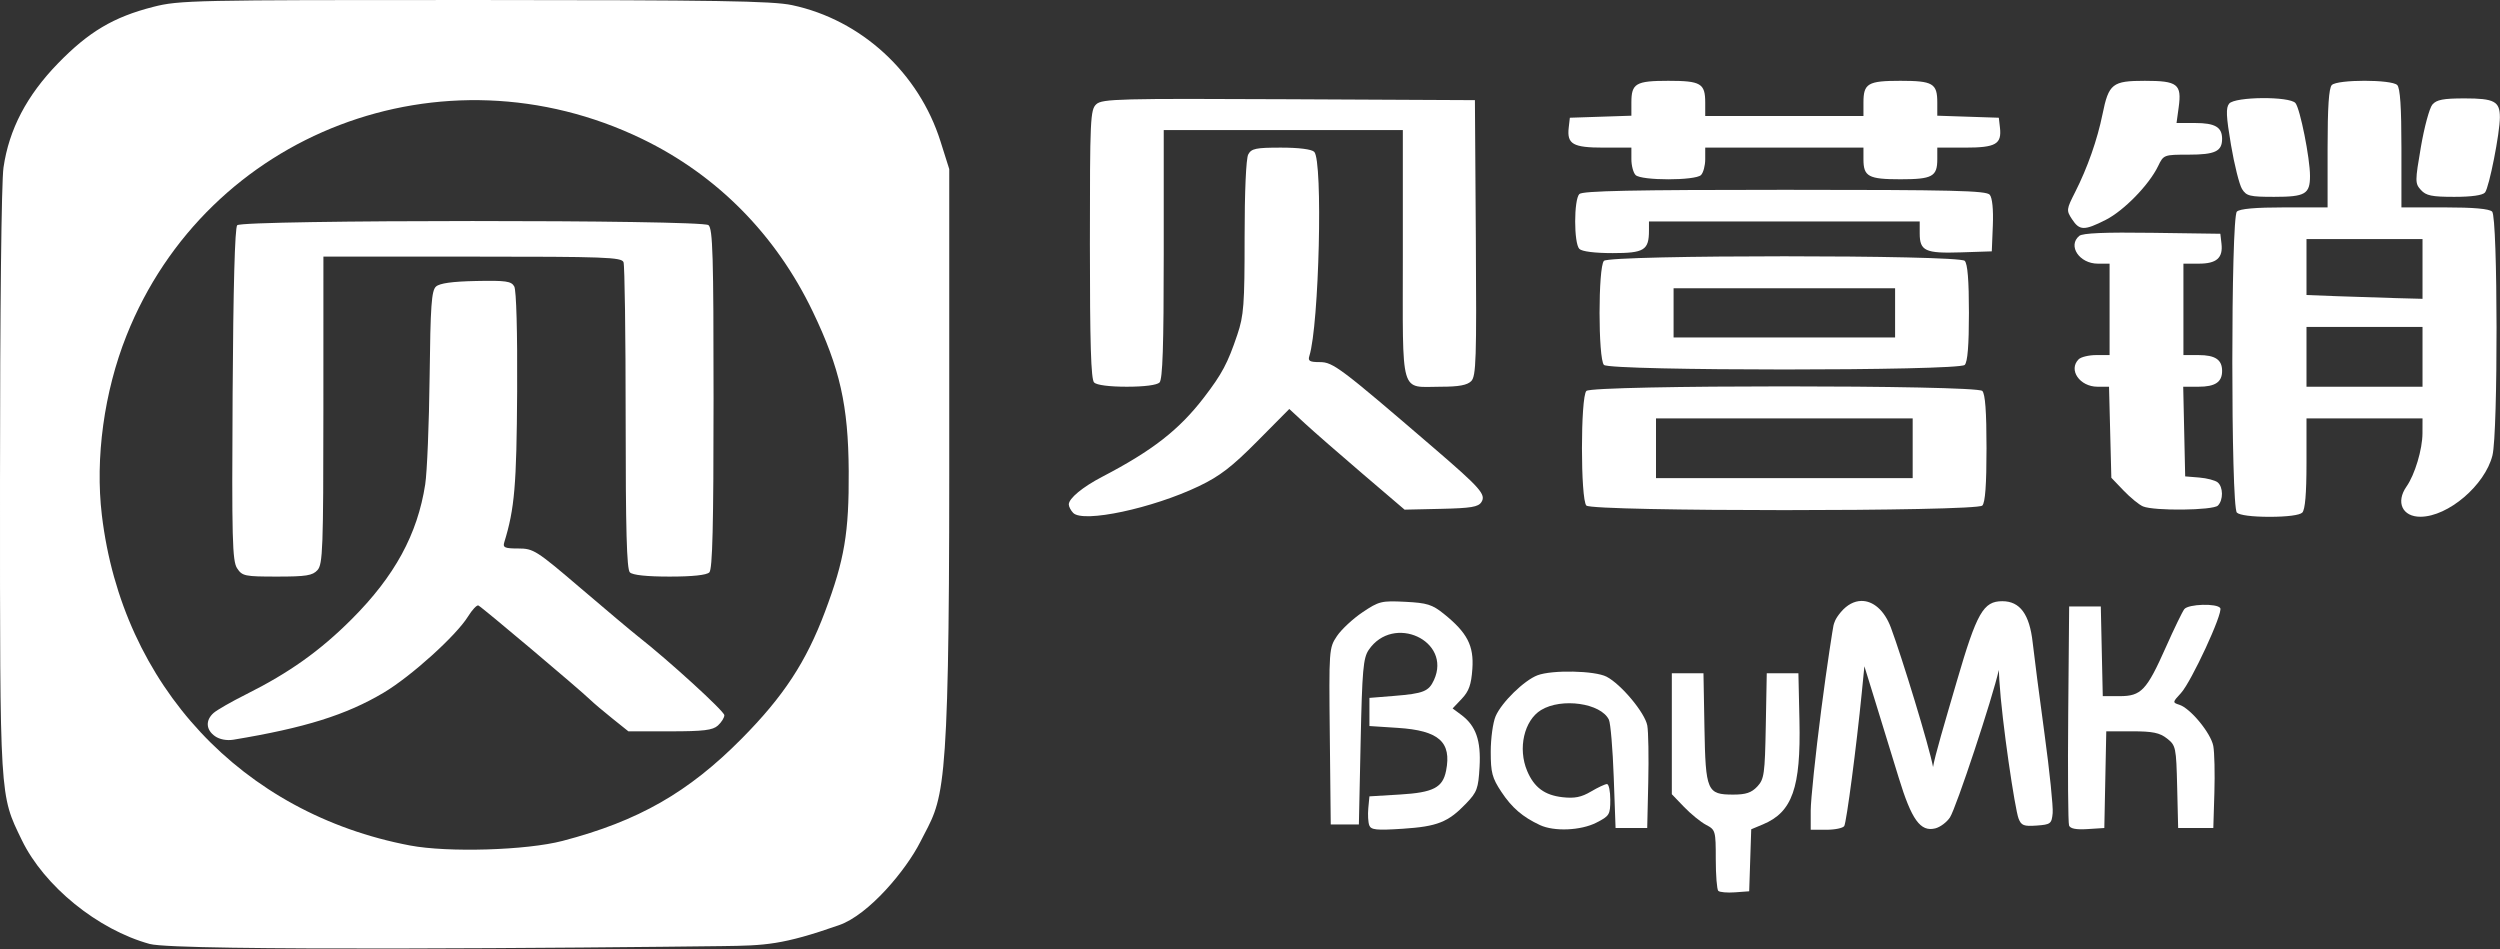
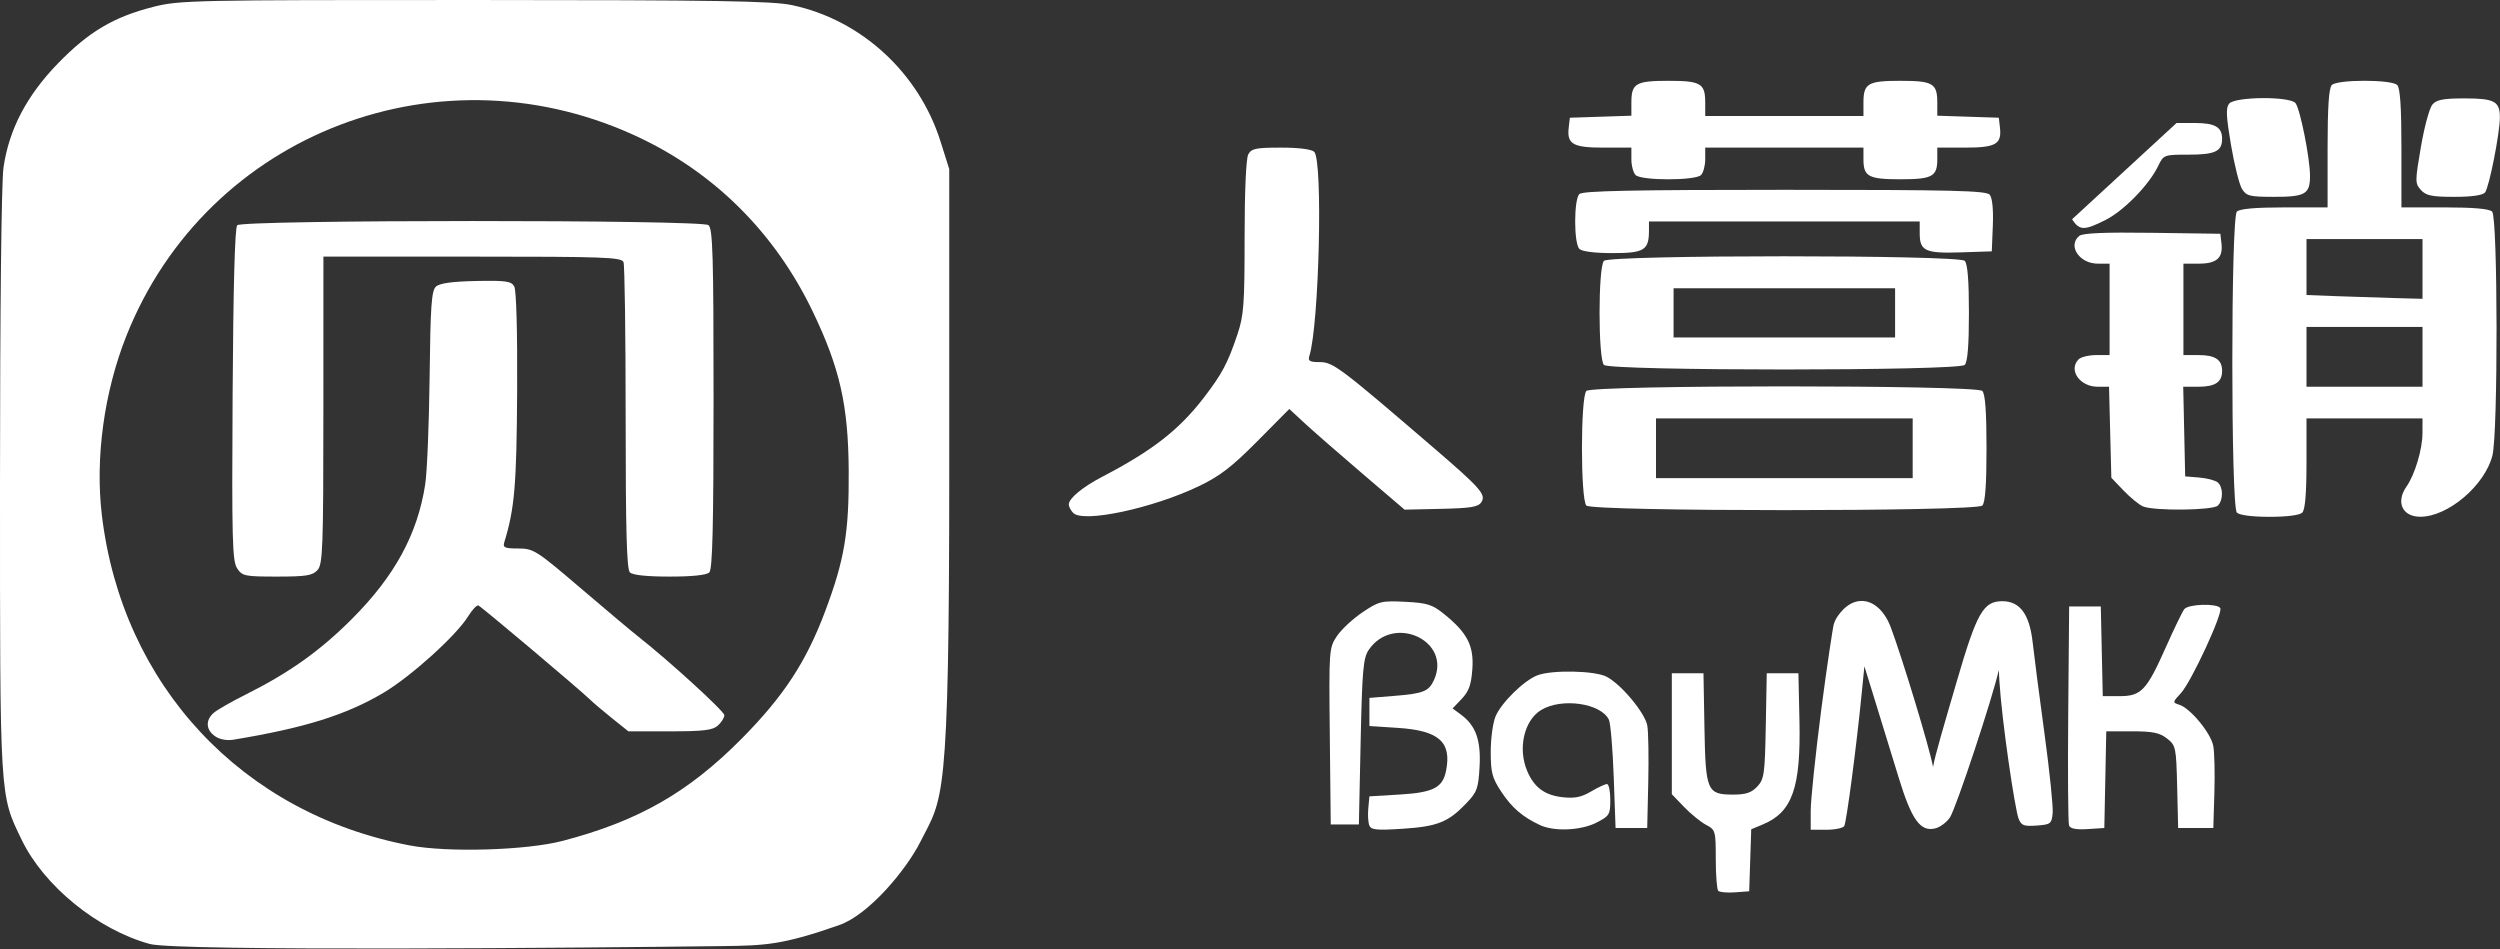
<svg xmlns="http://www.w3.org/2000/svg" version="1.1" id="svg1" width="711" height="270" viewBox="0 0 711 270">
  <rect x="0" y="0" width="711" height="270" fill="#333333" stroke="none" />
  <defs id="defs1" />
  <g style="fill:#ffffffee;fill-opacity:1" transform="translate(-23.034,-34.016)">
    <path d="M 488.2,83.8 C 487.54,83.14 487,81.115 487,79.3 V 76 h -7.878 c -8.765,0 -10.484,-0.983 -9.945,-5.69 L 469.5,67.5 478.25,67.211 487,66.922 V 63.161 C 487,57.734 488.251,57 497.5,57 c 9.262,0 10.5,0.731 10.5,6.2 V 67 h 22.5 22.5 v -3.8 c 0,-5.469 1.238,-6.2 10.5,-6.2 9.249,0 10.5,0.734 10.5,6.161 v 3.761 l 8.75,0.289 8.75,0.289 0.322,2.81 C 592.362,75.017 590.643,76 581.878,76 H 574 v 3.3 C 574,84.235 572.59,85 563.5,85 554.41,85 553,84.235 553,79.3 V 76 H 530.5 508 v 3.3 c 0,1.815 -0.54,3.84 -1.2,4.5 -1.613,1.613 -16.987,1.613 -18.6,0 z" />
    <path d="m 711.543,88.047 c -1.689,-1.866 -1.689,-2.407 -0.004,-12.25 C 712.509,70.134 713.979,64.713 714.806,63.75 715.995,62.367 717.914,62 723.955,62 732.436,62 734,62.836 734,67.372 c 0,4.483 -3.055,19.953 -4.221,21.378 -0.658,0.804 -3.781,1.25 -8.746,1.25 -6.39,0 -8.027,-0.337 -9.49,-1.953 z" />
    <path d="m 660.658,87.75 c -0.764,-1.238 -2.172,-6.871 -3.13,-12.519 -1.386,-8.171 -1.491,-10.571 -0.512,-11.75 1.655,-1.994 17.214,-2.115 18.847,-0.147 1.322,1.592 4.137,15.689 4.137,20.715 2.5e-4,5.165 -1.343,5.95 -10.177,5.95 -6.987,0 -7.918,-0.229 -9.165,-2.25 z" />
-     <path d="m 612.329,96.38 c -1.657,-2.529 -1.626,-2.8 0.886,-7.75 3.496,-6.89 6.296,-14.862 7.774,-22.13 1.767,-8.696 2.787,-9.5 12.044,-9.5 9.321,0 10.522,0.938 9.621,7.514 L 642.038,69 h 5.281 C 652.995,69 655,70.174 655,73.5 c 0,3.557 -1.993,4.5 -9.515,4.5 -7.039,0 -7.131,0.035 -8.681,3.25 -2.565,5.325 -9.725,12.676 -14.898,15.297 -6.114,3.098 -7.453,3.075 -9.577,-0.168 z" />
+     <path d="m 612.329,96.38 L 642.038,69 h 5.281 C 652.995,69 655,70.174 655,73.5 c 0,3.557 -1.993,4.5 -9.515,4.5 -7.039,0 -7.131,0.035 -8.681,3.25 -2.565,5.325 -9.725,12.676 -14.898,15.297 -6.114,3.098 -7.453,3.075 -9.577,-0.168 z" />
    <path d="M 481.665,106 C 490.665,106 492,105.169 492,99.566 V 97 h 38.5 38.5 v 3.378 c 0,5.011 1.577,5.743 11.651,5.413 L 589.5,105.5 l 0.296,-7.343 c 0.183,-4.552 -0.148,-7.877 -0.872,-8.75 C 587.944,88.228 578.512,88 530.578,88 c -43.138,0 -57.472,0.295 -58.378,1.2 -1.581,1.581 -1.581,14.019 0,15.6 0.74,0.74 4.37,1.2 9.465,1.2 z" />
    <path d="m 479.2,137.8 c -1.669,-1.669 -1.669,-27.931 0,-29.6 1.73,-1.73 100.87,-1.73 102.6,0 0.816,0.816 1.2,5.556 1.2,14.8 0,9.244 -0.384,13.984 -1.2,14.8 -1.73,1.73 -100.87,1.73 -102.6,0 z M 562,123 v -7 H 530.5 499 v 7 7 h 31.5 31.5 z" />
-     <path d="m 334.2,142.8 c -0.891,-0.891 -1.2,-11.01 -1.2,-39.345 0,-35.759 0.115,-38.249 1.839,-39.809 1.674,-1.515 6.58,-1.641 54.75,-1.405 L 442.5,62.5 l 0.262,39.167 c 0.231,34.622 0.078,39.351 -1.321,40.75 C 440.298,143.559 437.91,144 432.863,144 421.019,144 422,147.39 422,106.465 V 71 h -34 -34 v 35.3 c 0,26.122 -0.312,35.612 -1.2,36.5 -0.736,0.736 -4.333,1.2 -9.3,1.2 -4.967,0 -8.564,-0.464 -9.3,-1.2 z" />
    <path d="m 632.5,178.037 c -1.1,-0.46 -3.575,-2.48 -5.5,-4.489 l -3.5,-3.653 -0.329,-12.947 L 622.841,144 h -3.266 c -5.068,0 -8.376,-4.8 -5.376,-7.8 0.66,-0.66 2.91,-1.2 5,-1.2 h 3.8 v -13 -13 h -3.345 c -5.247,0 -8.652,-5.098 -5.276,-7.9 0.957,-0.794 7.308,-1.061 20.75,-0.872 L 654.5,100.5 l 0.322,2.81 C 655.288,107.371 653.443,109 648.378,109 H 644 v 13 13 h 4.3 c 4.744,0 6.7,1.314 6.7,4.5 0,3.191 -1.958,4.5 -6.73,4.5 h -4.33 l 0.28,12.75 0.28,12.75 3.987,0.325 c 2.193,0.178 4.556,0.796 5.25,1.372 1.599,1.327 1.634,5.032 0.063,6.603 -1.382,1.382 -18.116,1.568 -21.3,0.237 z" />
    <path d="m 474.2,177.8 c -1.678,-1.678 -1.678,-30.922 0,-32.6 1.732,-1.732 110.868,-1.732 112.6,0 0.827,0.827 1.2,5.889 1.2,16.3 0,10.411 -0.373,15.473 -1.2,16.3 -1.732,1.732 -110.868,1.732 -112.6,0 z M 567,161.5 V 153 H 530.5 494 v 8.5 8.5 h 36.5 36.5 z" />
    <path d="m 659.2,179.8 c -1.725,-1.725 -1.725,-83.875 0,-85.6 0.803,-0.803 5.267,-1.2 13.5,-1.2 H 685 V 76.2 c 0,-11.733 0.362,-17.162 1.2,-18 1.613,-1.613 16.987,-1.613 18.6,0 0.838,0.838 1.2,6.267 1.2,18 V 93 h 12.3 c 8.233,0 12.697,0.397 13.5,1.2 1.62,1.62 1.693,62.955 0.083,69.349 -2.134,8.473 -12.567,17.373 -20.433,17.429 -5.19,0.037 -7.128,-4.138 -3.995,-8.61 2.363,-3.373 4.515,-10.555 4.531,-15.118 L 712,153 H 695.5 679 v 12.8 c 0,8.622 -0.392,13.192 -1.2,14 -0.736,0.736 -4.333,1.2 -9.3,1.2 -4.967,0 -8.564,-0.464 -9.3,-1.2 z M 712,135.5 V 127 H 695.5 679 v 8.5 8.5 h 16.5 16.5 z m 0,-25 V 102 H 695.5 679 v 7.961 7.961 l 8.75,0.333 c 4.812,0.183 12.238,0.426 16.5,0.539 L 712,119 Z" />
    <path d="m 328.25,179.892 c -0.688,-0.71 -1.25,-1.798 -1.25,-2.417 0,-1.706 3.928,-4.956 9.5,-7.859 14.315,-7.458 21.885,-13.359 28.957,-22.575 5.12,-6.672 6.741,-9.722 9.465,-17.808 C 376.772,123.741 377,120.689 377,101.466 c 0,-12.975 0.413,-22.369 1.035,-23.532 0.895,-1.673 2.152,-1.934 9.3,-1.934 5.095,0 8.725,0.46 9.465,1.2 2.509,2.509 1.396,49.213 -1.384,58.05 -0.454,1.442 0.076,1.75 3.006,1.75 3.729,0 5.832,1.587 32.578,24.583 13.067,11.235 14.696,13.09 13.36,15.212 -0.882,1.402 -2.923,1.746 -11.467,1.936 L 422.5,178.962 410.521,168.731 c -6.588,-5.627 -13.966,-12.069 -16.396,-14.316 l -4.417,-4.085 -9.104,9.183 c -7.213,7.276 -10.662,9.929 -16.604,12.772 -13.211,6.322 -32.931,10.518 -35.75,7.606 z" />
    <path d="m 90.464,195.629 c -1.357,-2.071 -1.517,-8.27 -1.273,-49.451 0.18,-30.448 0.641,-47.444 1.304,-48.107 1.576,-1.575 132.134,-1.602 134.031,-0.028 1.222,1.014 1.444,8.602 1.444,49.376 0,36.138 -0.3,48.477 -1.2,49.378 -0.775,0.775 -4.778,1.2 -11.3,1.2 -6.522,0 -10.525,-0.425 -11.3,-1.2 -0.896,-0.896 -1.2,-12.026 -1.2,-43.918 0,-23.495 -0.273,-43.43 -0.607,-44.3 -0.54,-1.408 -5.264,-1.582 -42.979,-1.582 h -42.372 l -0.008,43.657 c -0.007,39.347 -0.173,43.839 -1.676,45.5 -1.405,1.552 -3.217,1.843 -11.49,1.843 -9.228,0 -9.916,-0.143 -11.374,-2.368 z" />
    <path d="m 84.187,243.394 c -2.599,-1.82 -2.761,-4.536 -0.395,-6.623 0.963,-0.849 5.111,-3.224 9.218,-5.277 12.304,-6.151 21.053,-12.382 30.088,-21.426 12.19,-12.203 18.674,-24.099 20.868,-38.289 0.534,-3.451 1.097,-17.21 1.253,-30.577 0.236,-20.286 0.535,-24.532 1.812,-25.687 1.048,-0.948 4.637,-1.446 11.405,-1.583 8.502,-0.171 10.012,0.045 10.857,1.555 0.589,1.052 0.917,13.019 0.819,29.886 -0.154,26.674 -0.723,33.334 -3.665,42.882 -0.459,1.488 0.137,1.75 3.985,1.75 4.317,0 5.128,0.515 17.697,11.25 7.245,6.188 14.606,12.375 16.359,13.75 8.747,6.863 24.555,21.293 24.555,22.415 0,0.701 -0.823,2.019 -1.829,2.93 -1.485,1.343 -4.053,1.655 -13.647,1.655 h -11.818 l -4.603,-3.688 c -2.532,-2.028 -5.324,-4.391 -6.205,-5.25 -2.996,-2.921 -31.037,-26.561 -31.859,-26.859 -0.45,-0.163 -1.771,1.245 -2.936,3.13 -3.364,5.443 -16.221,17.053 -24.006,21.679 -10.654,6.329 -22.416,10.011 -42.701,13.367 -1.9,0.314 -3.937,-0.069 -5.25,-0.989 z" />
  </g>
  <g style="fill:#ffffffee;fill-opacity:1">
    <path d="m 588.441,234.779 c -0.278,-0.724 -0.386,-15.036 -0.24,-31.805 l 0.265,-30.49 h 4.5 4.5 l 0.28,12.75 0.28,12.75 h 4.796 c 6.153,0 7.681,-1.622 13.185,-14 2.323,-5.225 4.67,-10.062 5.214,-10.75 1.16,-1.464 9.352,-1.695 10.222,-0.288 0.846,1.368 -8.251,21.013 -11.201,24.191 -2.397,2.582 -2.409,2.67 -0.447,3.293 3.161,1.003 8.996,8.093 9.667,11.745 0.334,1.82 0.472,7.81 0.306,13.31 l -0.302,10 h -5 -5 l -0.281,-11.702 c -0.271,-11.261 -0.379,-11.779 -2.885,-13.75 -2.087,-1.641 -4.06,-2.048 -9.94,-2.048 h -7.337 l -0.278,13.75 -0.278,13.75 -4.76,0.305 c -3.243,0.208 -4.921,-0.114 -5.265,-1.01 z" />
    <path d="m 529.335,170.908 c -1.992,0.041 -4.012,1.063 -5.779,3.152 -1.73,2.045 -1.896,3.098 -2.107,3.789 -0.113,0.368 -1.832,11.165 -3.482,23.969 -1.65,12.804 -3,25.729 -3,28.723 v 5.443 h 4.441 c 2.443,0 4.736,-0.476 5.096,-1.059 0.635,-1.028 3.491,-22.749 4.988,-37.941 l 0.74,-7.5 3.244,10.5 c 1.784,5.775 4.722,15.327 6.527,21.227 3.664,11.971 6.172,15.439 10.395,14.379 1.398,-0.351 3.275,-1.754 4.168,-3.117 1.779,-2.715 12.132,-34.004 13.9,-41.943 0.031,0.844 0.072,1.767 0.146,2.973 0.741,11.946 4.444,36.656 5.467,39.289 0.771,1.986 1.487,2.264 5.141,2 3.978,-0.288 4.266,-0.509 4.559,-3.537 0.172,-1.777 -0.87,-11.902 -2.314,-22.5 -1.445,-10.598 -2.961,-22.299 -3.369,-26 -0.888,-8.051 -3.615,-11.77 -8.629,-11.77 -5.404,0 -7.249,3.222 -12.939,22.73 -3.54,12.138 -6.26,21.25 -6.77,24.428 -1.024,-5.692 -8.893,-31.379 -11.992,-39.658 -1.866,-4.985 -5.109,-7.644 -8.43,-7.576 z" />
    <path d="m 437.966,234.653 c -4.935,-2.307 -7.985,-4.931 -10.968,-9.434 -2.636,-3.98 -3.032,-5.472 -3.032,-11.438 0,-3.773 0.623,-8.309 1.384,-10.079 1.696,-3.945 8.123,-10.225 11.931,-11.658 4.168,-1.569 16.285,-1.317 19.62,0.407 4.151,2.147 10.928,10.274 11.589,13.897 0.314,1.725 0.438,8.986 0.274,16.137 l -0.298,13 h -4.5 -4.5 l -0.522,-14.5 c -0.287,-7.975 -0.904,-15.304 -1.371,-16.287 -2.242,-4.716 -13.457,-6.321 -19.296,-2.761 -4.83,2.945 -6.653,10.943 -3.949,17.33 1.98,4.677 4.957,6.887 10.053,7.461 3.436,0.387 5.346,0.006 8.098,-1.618 1.981,-1.169 4.026,-2.125 4.545,-2.125 0.519,0 0.943,2.016 0.943,4.48 0,4.212 -0.237,4.6 -3.96,6.5 -4.41,2.25 -12.004,2.576 -16.04,0.689 z" />
    <path d="m 389.421,234.726 c -0.327,-0.853 -0.451,-3.057 -0.275,-4.896 l 0.32,-3.345 8.668,-0.521 c 9.506,-0.571 12.183,-1.953 13.135,-6.781 1.611,-8.176 -2.033,-11.41 -13.717,-12.172 l -8.086,-0.527 v -4 -4 l 7,-0.565 c 8.38,-0.677 9.879,-1.275 11.365,-4.537 5.094,-11.18 -11.569,-18.85 -18.566,-8.547 -1.565,2.305 -1.864,5.7 -2.299,26.149 l -0.5,23.5 h -4 -4 l -0.267,-25.077 c -0.263,-24.701 -0.232,-25.128 2.027,-28.5 1.261,-1.883 4.531,-4.928 7.267,-6.767 4.686,-3.151 5.388,-3.324 12.15,-2.984 6.233,0.313 7.679,0.765 11,3.437 6.655,5.356 8.56,9.037 8.098,15.642 -0.314,4.49 -0.974,6.354 -3.009,8.5 l -2.607,2.749 2.418,1.795 c 4.205,3.121 5.673,7.274 5.246,14.834 -0.349,6.182 -0.712,7.165 -3.854,10.433 -5.094,5.3 -8.158,6.515 -18.031,7.155 -7.465,0.484 -8.984,0.327 -9.484,-0.975 z" />
    <path d="m 488.68,253.365 c -0.393,-0.393 -0.714,-4.452 -0.714,-9.021 0,-8.047 -0.086,-8.353 -2.75,-9.748 -1.512,-0.792 -4.325,-3.078 -6.25,-5.079 l -3.5,-3.639 v -17.197 -17.197 h 4.5 4.5 l 0.277,15.451 c 0.325,18.099 0.734,19.049 8.204,19.049 3.572,0 5.176,-0.538 6.817,-2.285 1.968,-2.095 2.169,-3.53 2.424,-17.25 l 0.278,-14.965 h 4.5 4.5 l 0.295,13.5 c 0.416,19.045 -2.026,25.981 -10.375,29.469 l -3.34,1.396 -0.29,8.818 -0.29,8.818 -4.036,0.297 c -2.22,0.163 -4.357,-0.024 -4.75,-0.417 z" />
    <path d="M 42.574,268.462 C 27.81,264.408 12.552,252.017 6.211,238.931 -0.123,225.862 -0.005,227.804 8.5616742e-4,136.984 0.004,87.976 0.407,51.711 0.994,47.652 2.564,36.79 7.613,27.145 16.522,17.99 25.253,9.018 32.301,4.84 43.562,1.96 50.955,0.069 54.874,-0.015 134.876,0.002 c 68.841,0.014 84.788,0.271 90.377,1.455 19.668,4.168 36.048,19.2 42.224,38.75 l 2.489,7.88 v 86.554 c 0,95.243 -1.813,92.084 -8.211,104.763 -4.04,8.005 -14.619,20.73 -23.109,23.702 -16.185,5.667 -20.997,5.81 -33.378,5.967 -36.734,0.465 -154.859,1.54 -162.694,-0.611 z M 159.997,239.151 c 21.567,-5.649 35.776,-13.766 50.969,-29.114 11.88,-12.001 18.301,-21.788 23.667,-36.075 5.547,-14.768 6.845,-22.465 6.74,-39.977 C 241.262,115.315 238.882,104.744 231.166,88.647 220.673,66.759 203.945,49.824 182.632,39.512 125.95,12.089 58.937,37.661 35.957,95.484 29.607,111.463 27.031,130.274 28.969,146.51 c 5.776,48.378 39.832,84.885 87.637,93.944 10.817,2.05 33.15,1.379 43.391,-1.304 z" />
  </g>
</svg>